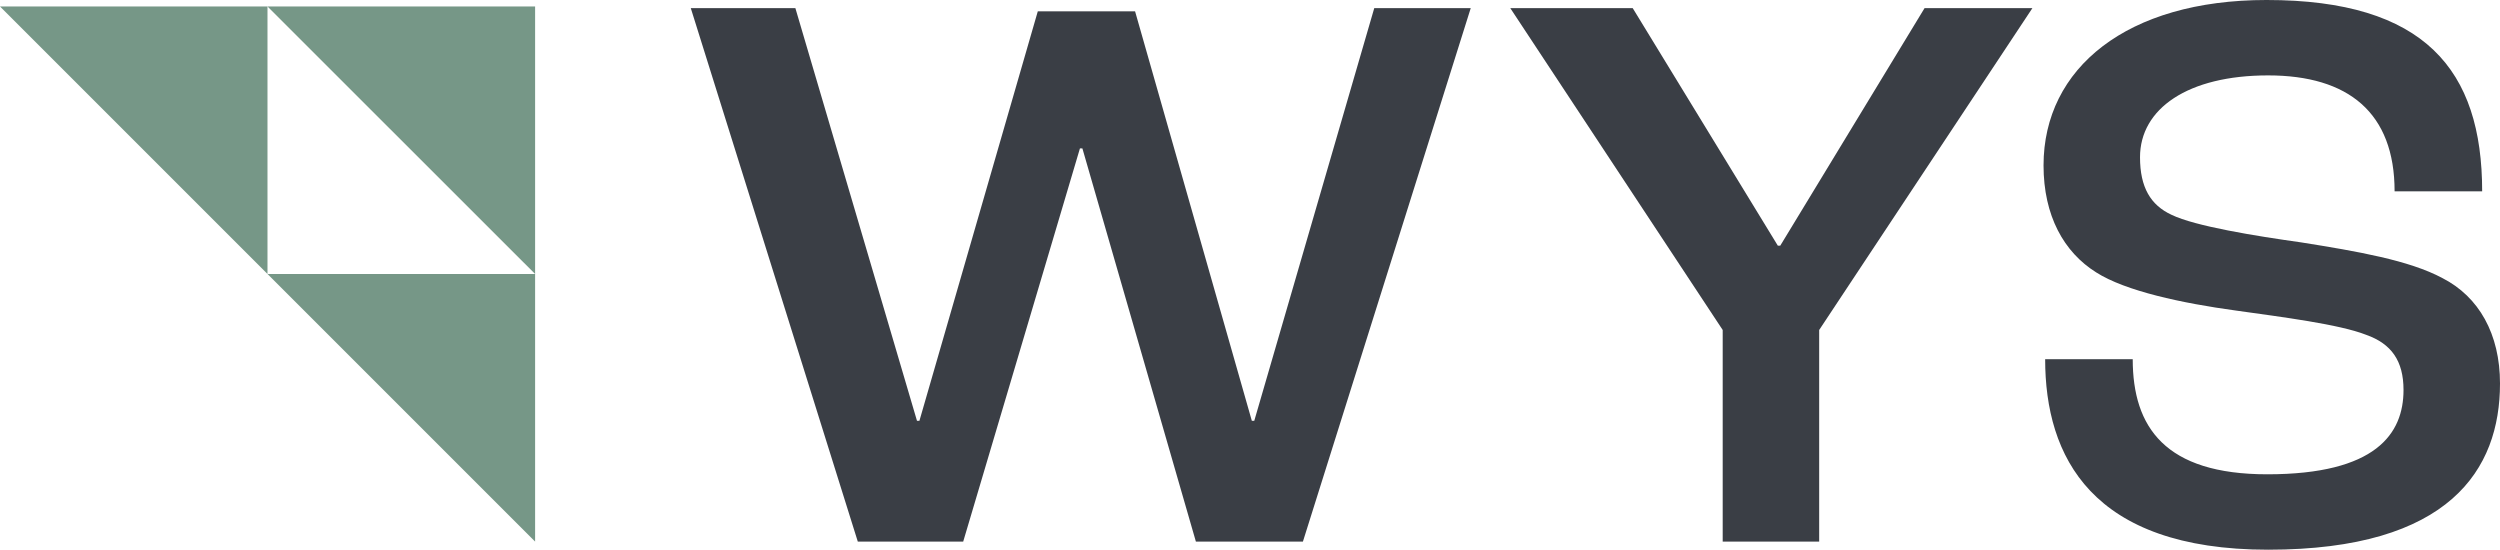
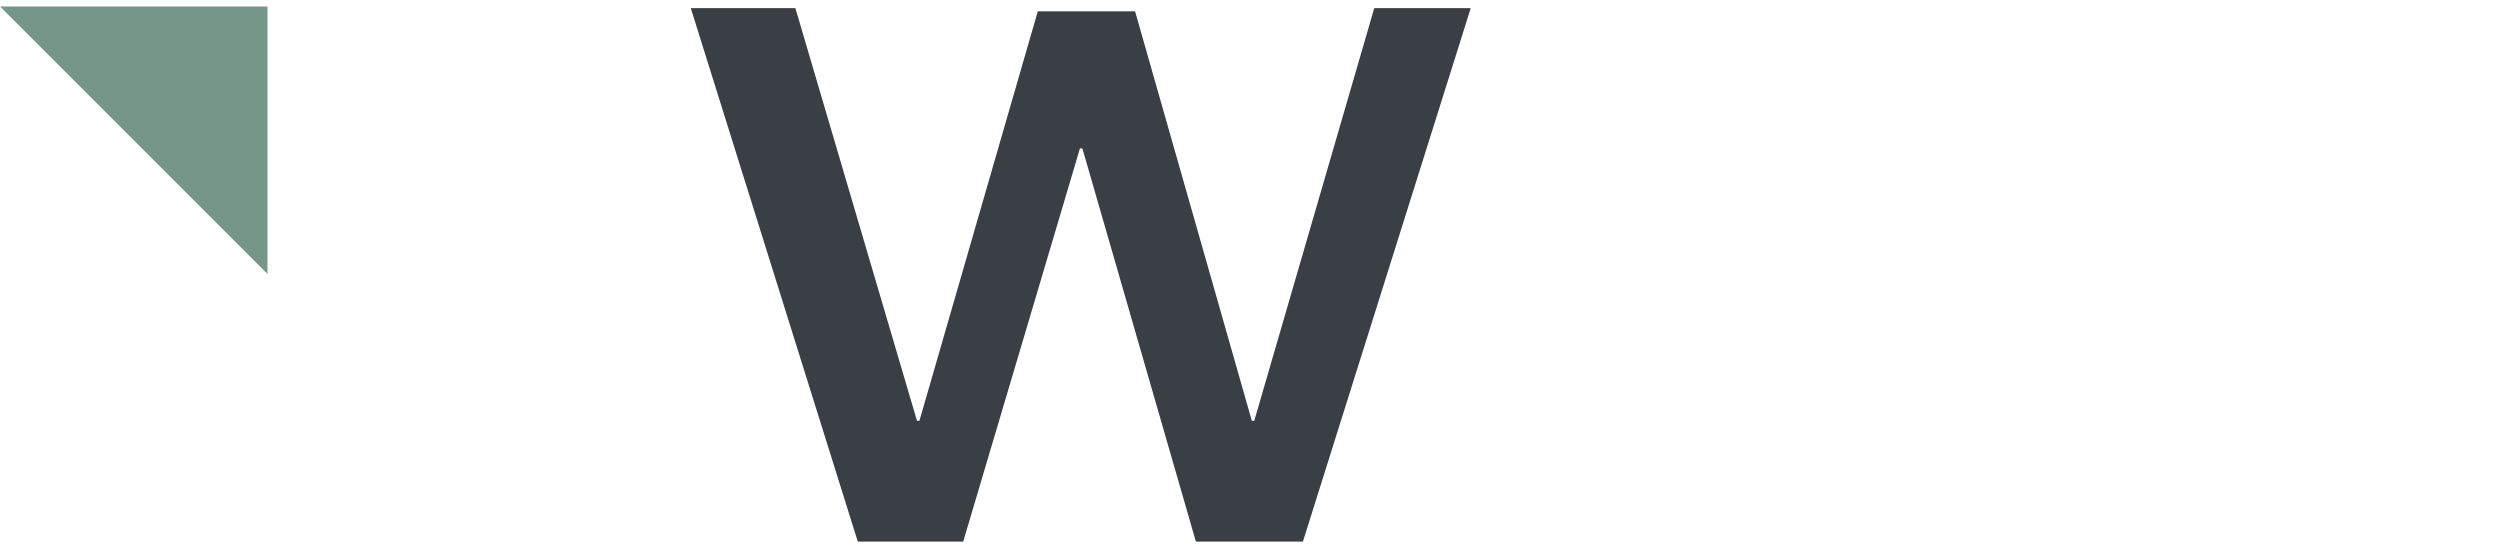
<svg xmlns="http://www.w3.org/2000/svg" id="uuid-8cac3d9b-96d8-4c0a-add3-ee7972195166" data-name="Layer 1" viewBox="0 0 770.87 169.5">
  <defs>
    <style>
      .uuid-83f76753-224f-40bd-8ce7-a99e863861c3 {
        fill: #3a3e45;
      }

      .uuid-5b507333-c726-4d80-96a6-bc83ac0b4895 {
        fill: #769787;
      }
    </style>
  </defs>
  <path class="uuid-5b507333-c726-4d80-96a6-bc83ac0b4895" d="m82.48,2v82.48L0,2h82.48Z" />
-   <path class="uuid-5b507333-c726-4d80-96a6-bc83ac0b4895" d="m165,84.48v82.52l-82.52-82.52h82.52Z" />
-   <path class="uuid-5b507333-c726-4d80-96a6-bc83ac0b4895" d="m165,2v82.48L82.48,2h82.52Z" />
  <path class="uuid-83f76753-224f-40bd-8ce7-a99e863861c3" d="m264.5,167h32.5l36-121.25h.75l35,121.25h33L453.5,2.5h-29.75l-37,127.25h-.75L350,3.5h-30l-36.5,126.25h-.75L245.25,2.5h-32.25l51.5,164.5Z" />
-   <path class="uuid-83f76753-224f-40bd-8ce7-a99e863861c3" d="m531.19,167h29.75v-65.25L626.69,2.5h-33.25l-44.5,73.25h-.75L503.44,2.5h-37.75l65.5,99.25v65.25Z" />
-   <path class="uuid-83f76753-224f-40bd-8ce7-a99e863861c3" d="m699.37,169.5c56,0,71.5-24.75,71.5-51.25,0-15.25-6.5-26.75-17.75-32.5-10.25-5.5-26.25-8.25-43.5-11-14.25-2-32.75-5-40-8.5-6.5-3-9.75-8.5-9.75-17.75,0-15,14.75-25.25,39.5-25.25s39,11.5,39,35.75h27c0-37.5-17.75-59-66.5-59-43,0-68.75,21-68.75,51,0,15.5,6.25,26.75,16.25,33,9,5.75,26.5,9.5,43,11.75,14.25,2,32,4.25,40.25,7.5,7.75,2.75,11.5,8,11.5,17,0,13.5-8.5,26-42,26-31.5,0-41.5-14.5-41.5-35.5h-27c0,30,14.25,58.75,68.75,58.75Z" />
</svg>